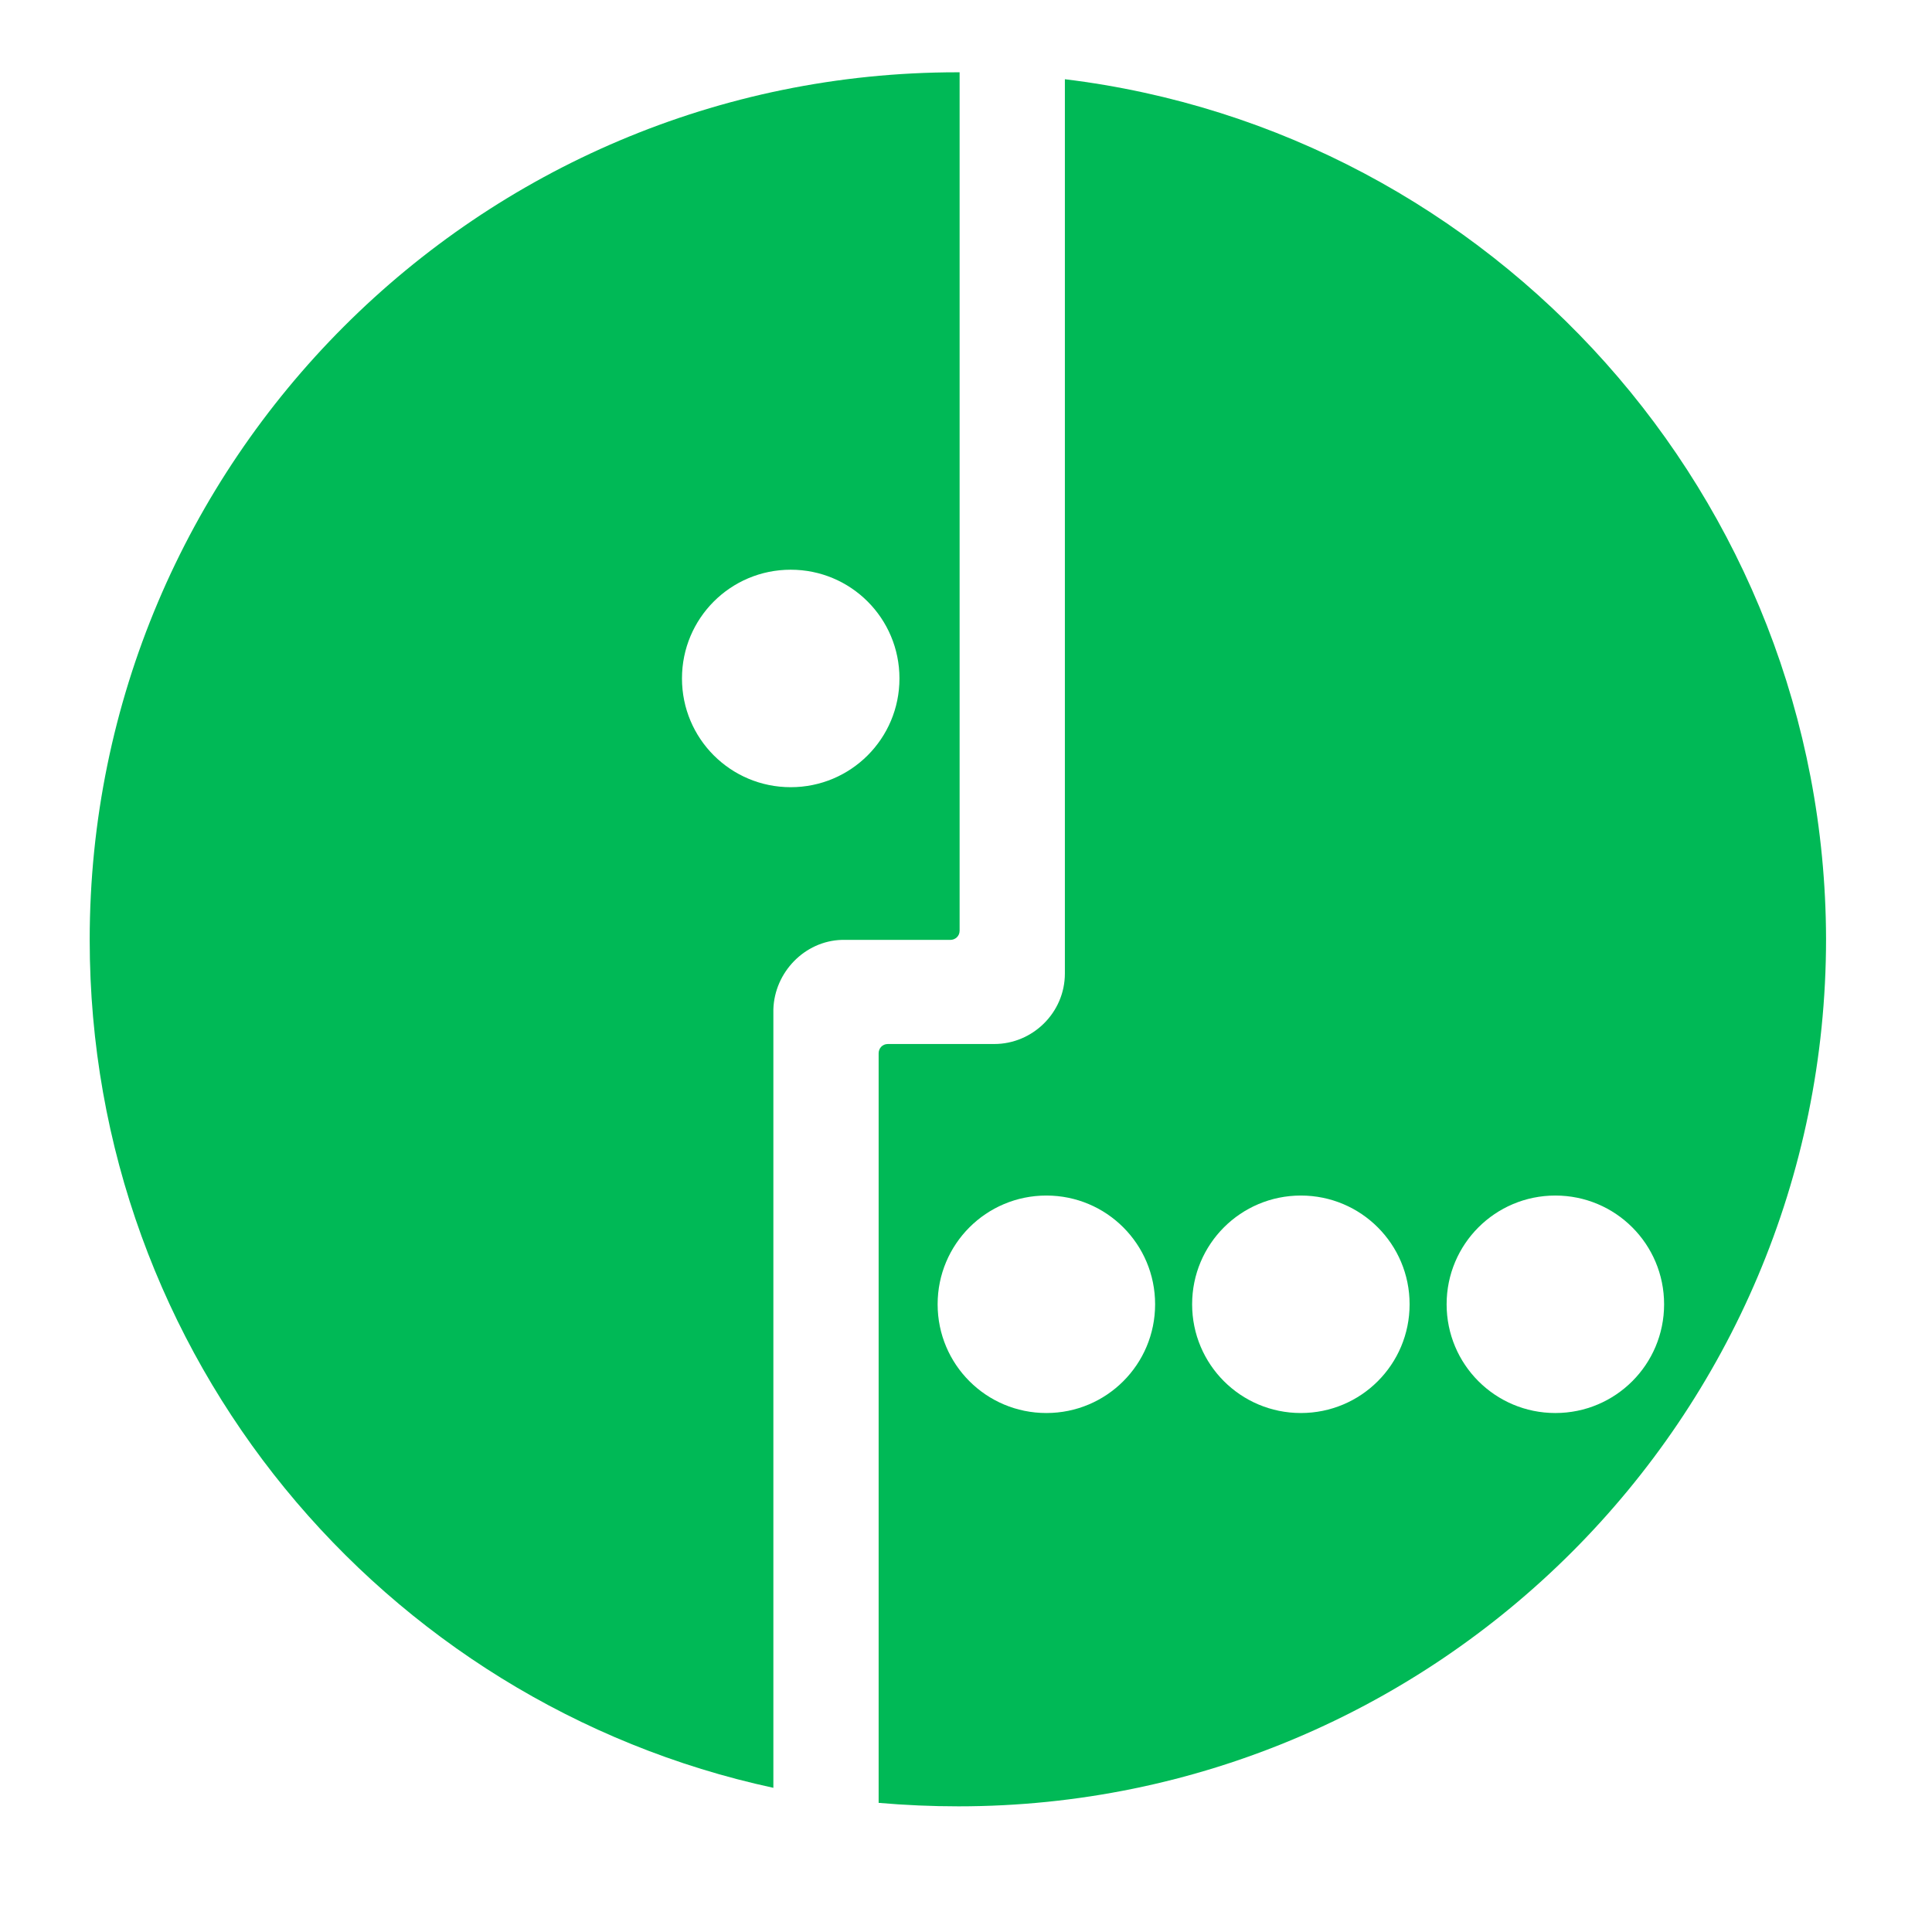
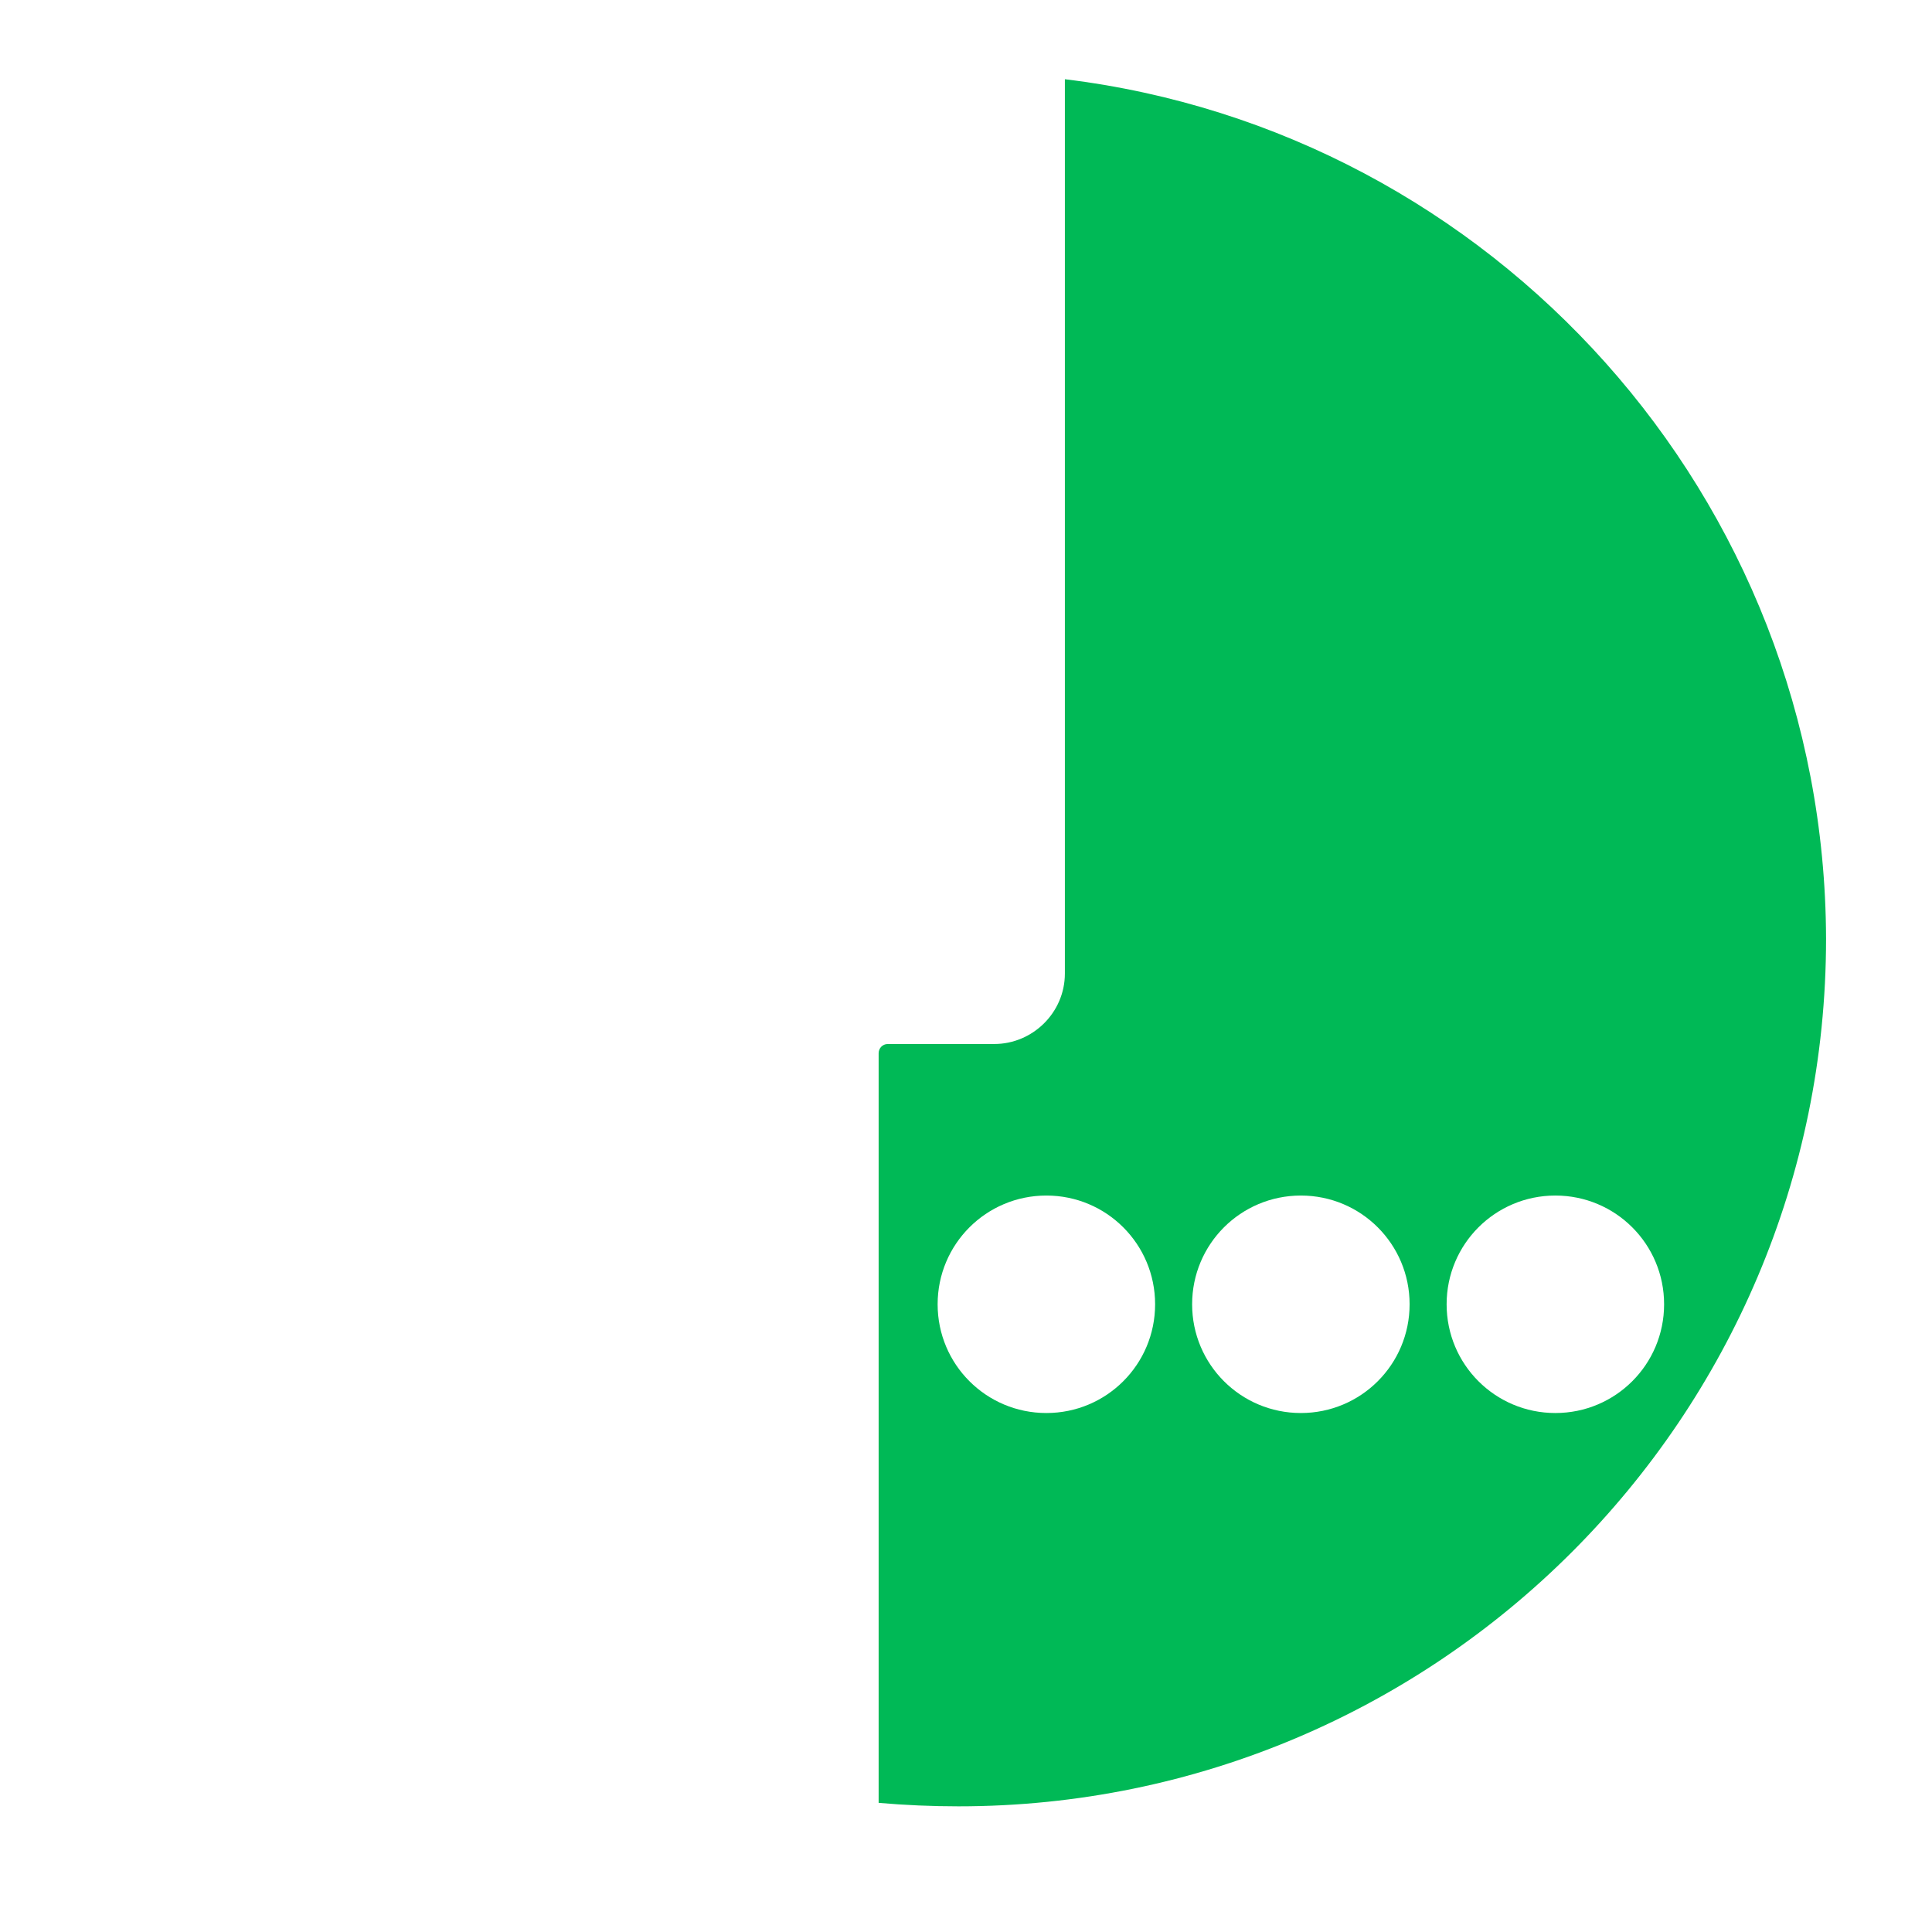
<svg xmlns="http://www.w3.org/2000/svg" viewBox="1835 2338 333 333" width="333" height="333" data-guides="{&quot;vertical&quot;:[],&quot;horizontal&quot;:[]}">
  <path fill="#00B956" stroke="none" fill-opacity="1" stroke-width="1" stroke-opacity="1" clip-rule="evenodd" color="rgb(51, 51, 51)" fill-rule="evenodd" font-size-adjust="none" id="tSvg8d514af83d" title="Path 45" d="M 2018.543 2505.782 C 2018.543 2454.407 2018.543 2403.031 2018.543 2351.656C 2092.316 2360.629 2149.54 2423.635 2149.739 2499.8C 2149.739 2582.346 2082.745 2649.34 2000.199 2649.34C 1995.613 2649.34 1991.028 2649.141 1986.442 2648.742C 1986.442 2605.675 1986.442 2562.607 1986.442 2519.54C 1986.442 2518.742 1987.04 2517.945 1988.037 2517.945C 1994.151 2517.945 2000.266 2517.945 2006.38 2517.945C 2012.96 2517.945 2018.543 2512.561 2018.543 2505.782ZM 2015.353 2581.549 C 2004.984 2581.549 1996.61 2573.175 1996.61 2562.807C 1996.61 2552.439 2004.984 2544.064 2015.353 2544.064C 2025.721 2544.064 2034.095 2552.439 2034.095 2562.807C 2034.095 2573.175 2025.721 2581.549 2015.353 2581.549ZM 2040.475 2562.807 C 2040.475 2573.175 2048.85 2581.549 2059.218 2581.549C 2069.586 2581.549 2077.96 2573.175 2077.96 2562.807C 2077.96 2552.439 2069.586 2544.064 2059.218 2544.064C 2048.85 2544.064 2040.475 2552.439 2040.475 2562.807ZM 2084.34 2562.807 C 2084.34 2573.175 2092.715 2581.549 2103.083 2581.549C 2113.451 2581.549 2121.825 2573.175 2121.825 2562.807C 2121.825 2552.439 2113.451 2544.064 2103.083 2544.064C 2092.715 2544.064 2084.34 2552.439 2084.34 2562.807Z" />
-   <path fill="#00B956" stroke="none" fill-opacity="1" stroke-width="1" stroke-opacity="1" clip-rule="evenodd" color="rgb(51, 51, 51)" fill-rule="evenodd" font-size-adjust="none" id="tSvg29e43b387b" title="Path 46" d="M 1850.46 2500 C 1850.46 2417.454 1917.454 2350.46 2000 2350.46C 2000.133 2350.46 2000.266 2350.46 2000.399 2350.46C 2000.399 2399.775 2000.399 2449.09 2000.399 2498.405C 2000.399 2499.402 1999.601 2500 1998.804 2500C 1994.617 2500 1990.429 2500 1986.242 2500C 1984.182 2500 1982.121 2500 1980.061 2500C 1973.681 2500.199 1968.497 2505.583 1968.298 2511.963C 1968.298 2556.692 1968.298 2601.421 1968.298 2646.15C 1900.905 2631.595 1850.46 2571.779 1850.46 2500ZM 1952.546 2454.938 C 1952.546 2465.307 1960.92 2473.681 1971.288 2473.681C 1981.656 2473.681 1990.031 2465.307 1990.031 2454.938C 1990.031 2444.57 1981.656 2436.196 1971.288 2436.196C 1960.92 2436.196 1952.546 2444.57 1952.546 2454.938Z" />
  <defs />
</svg>